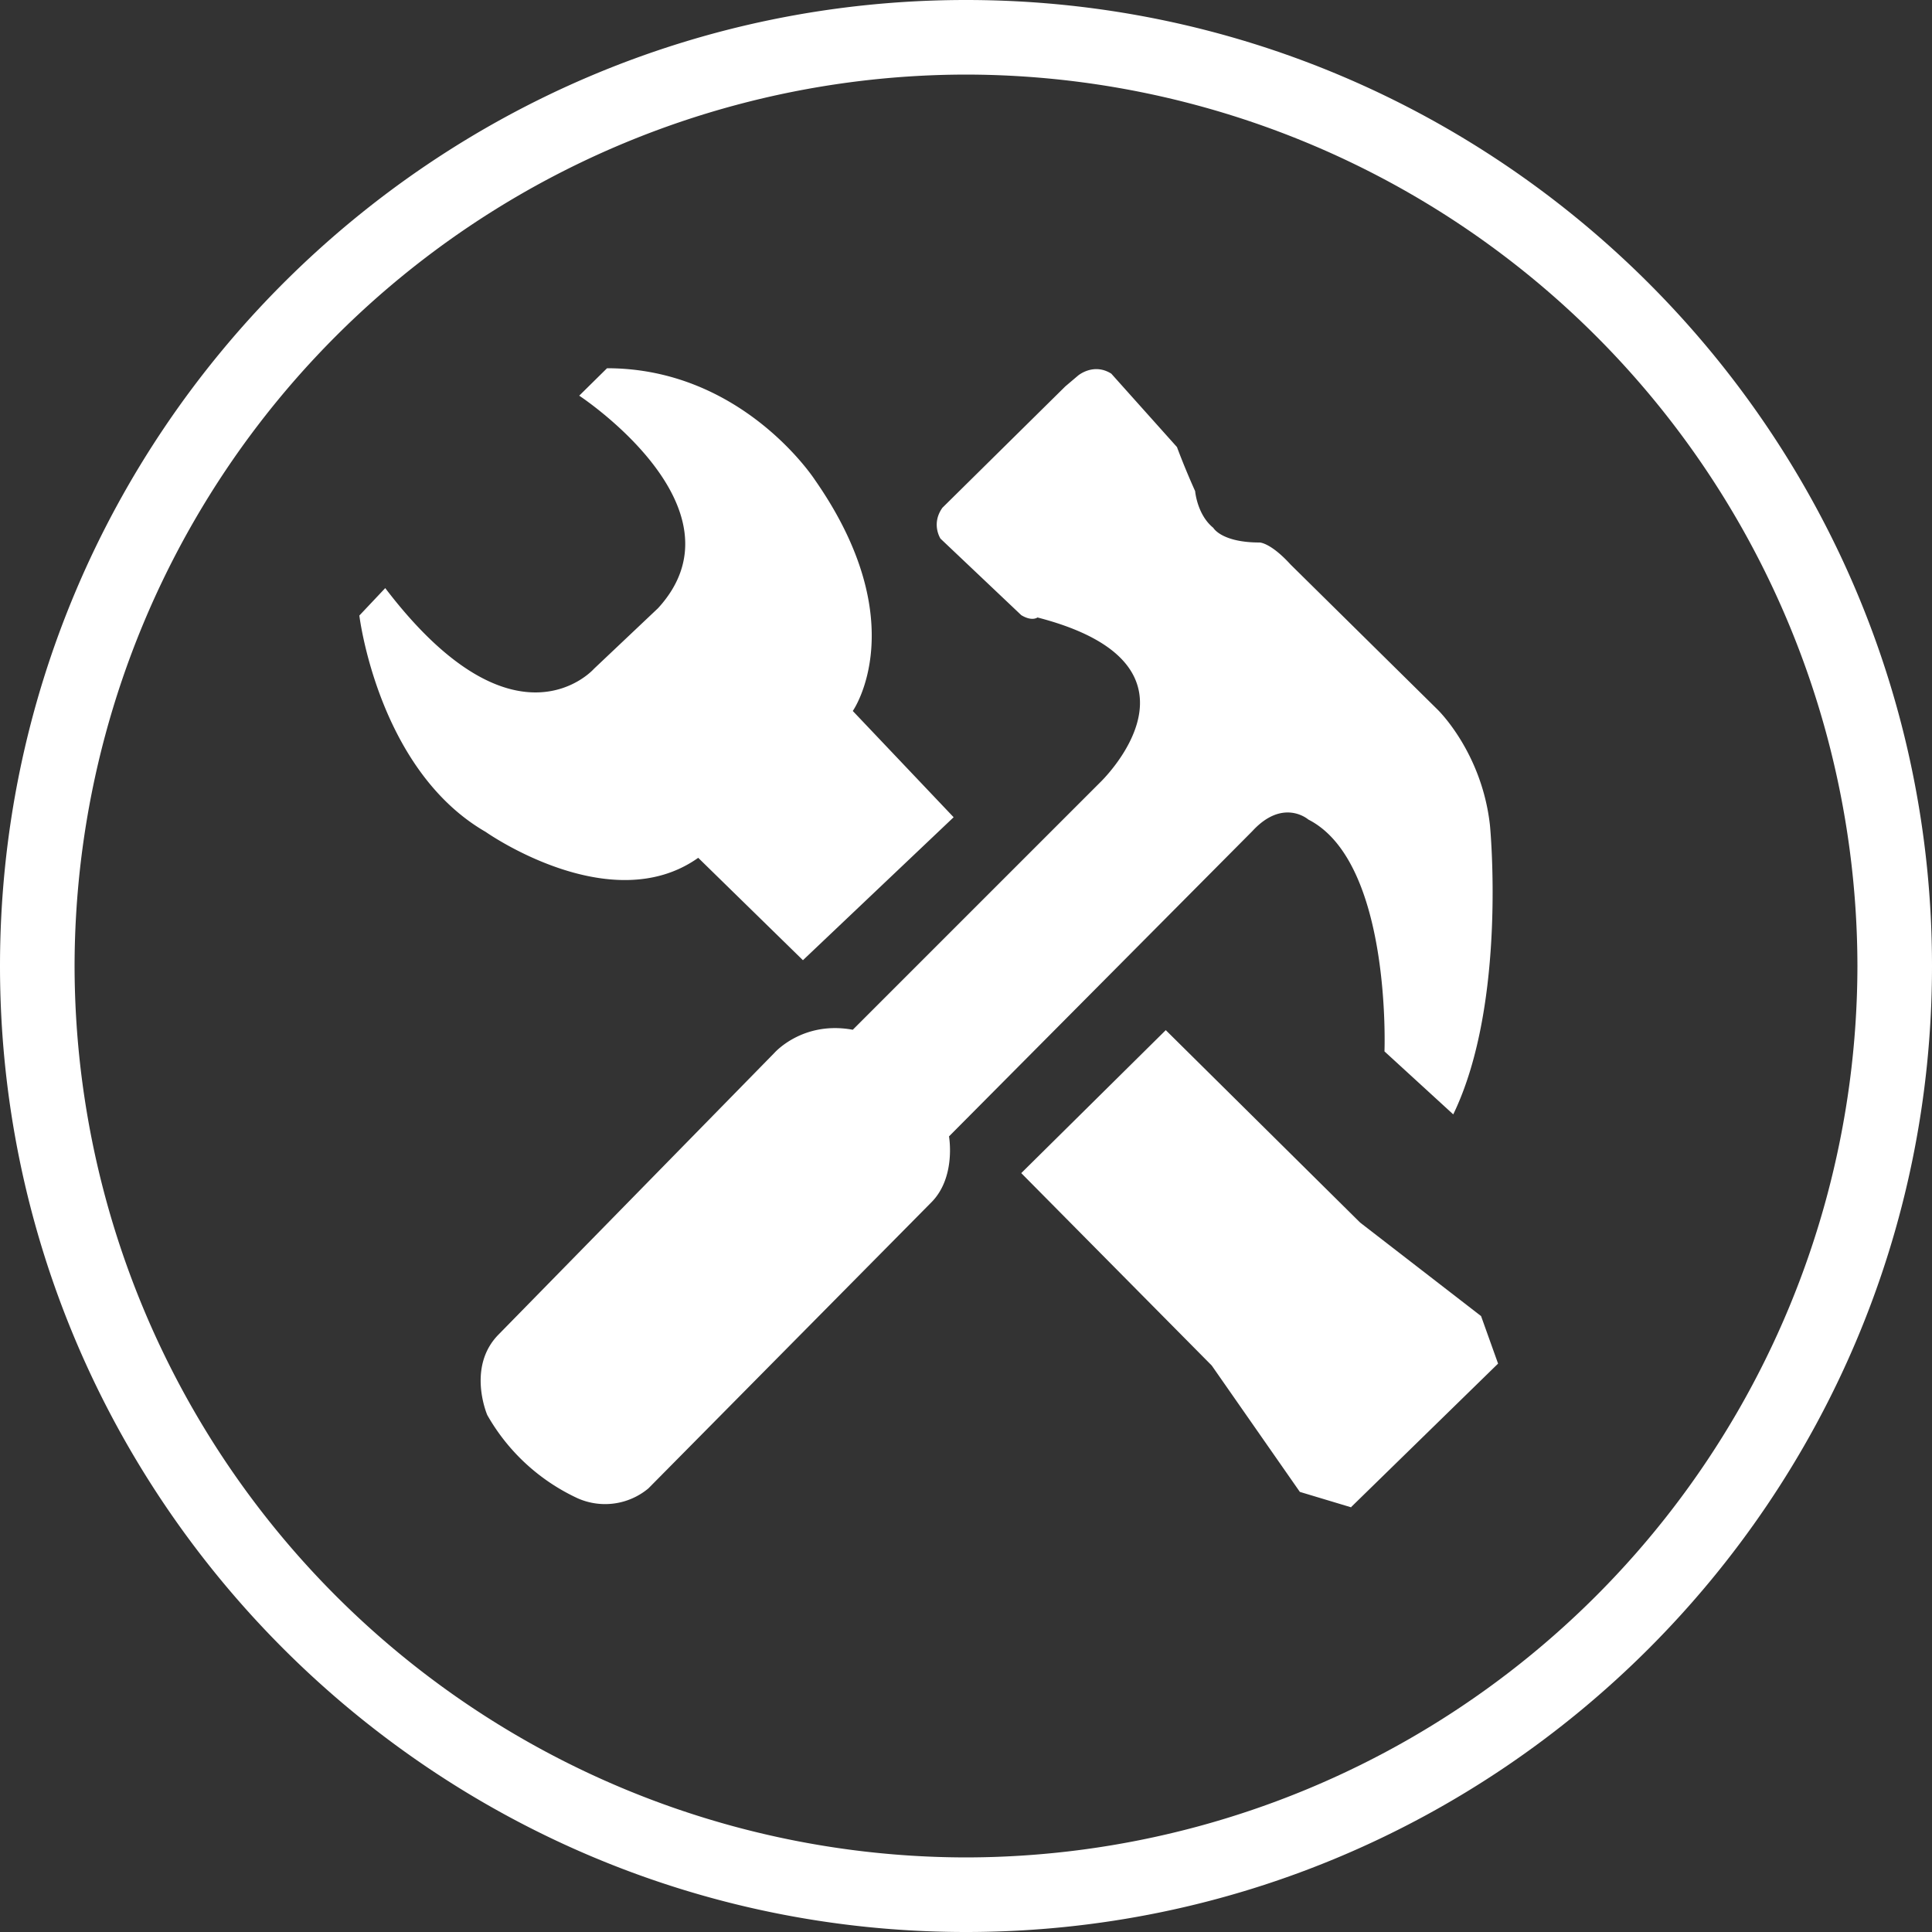
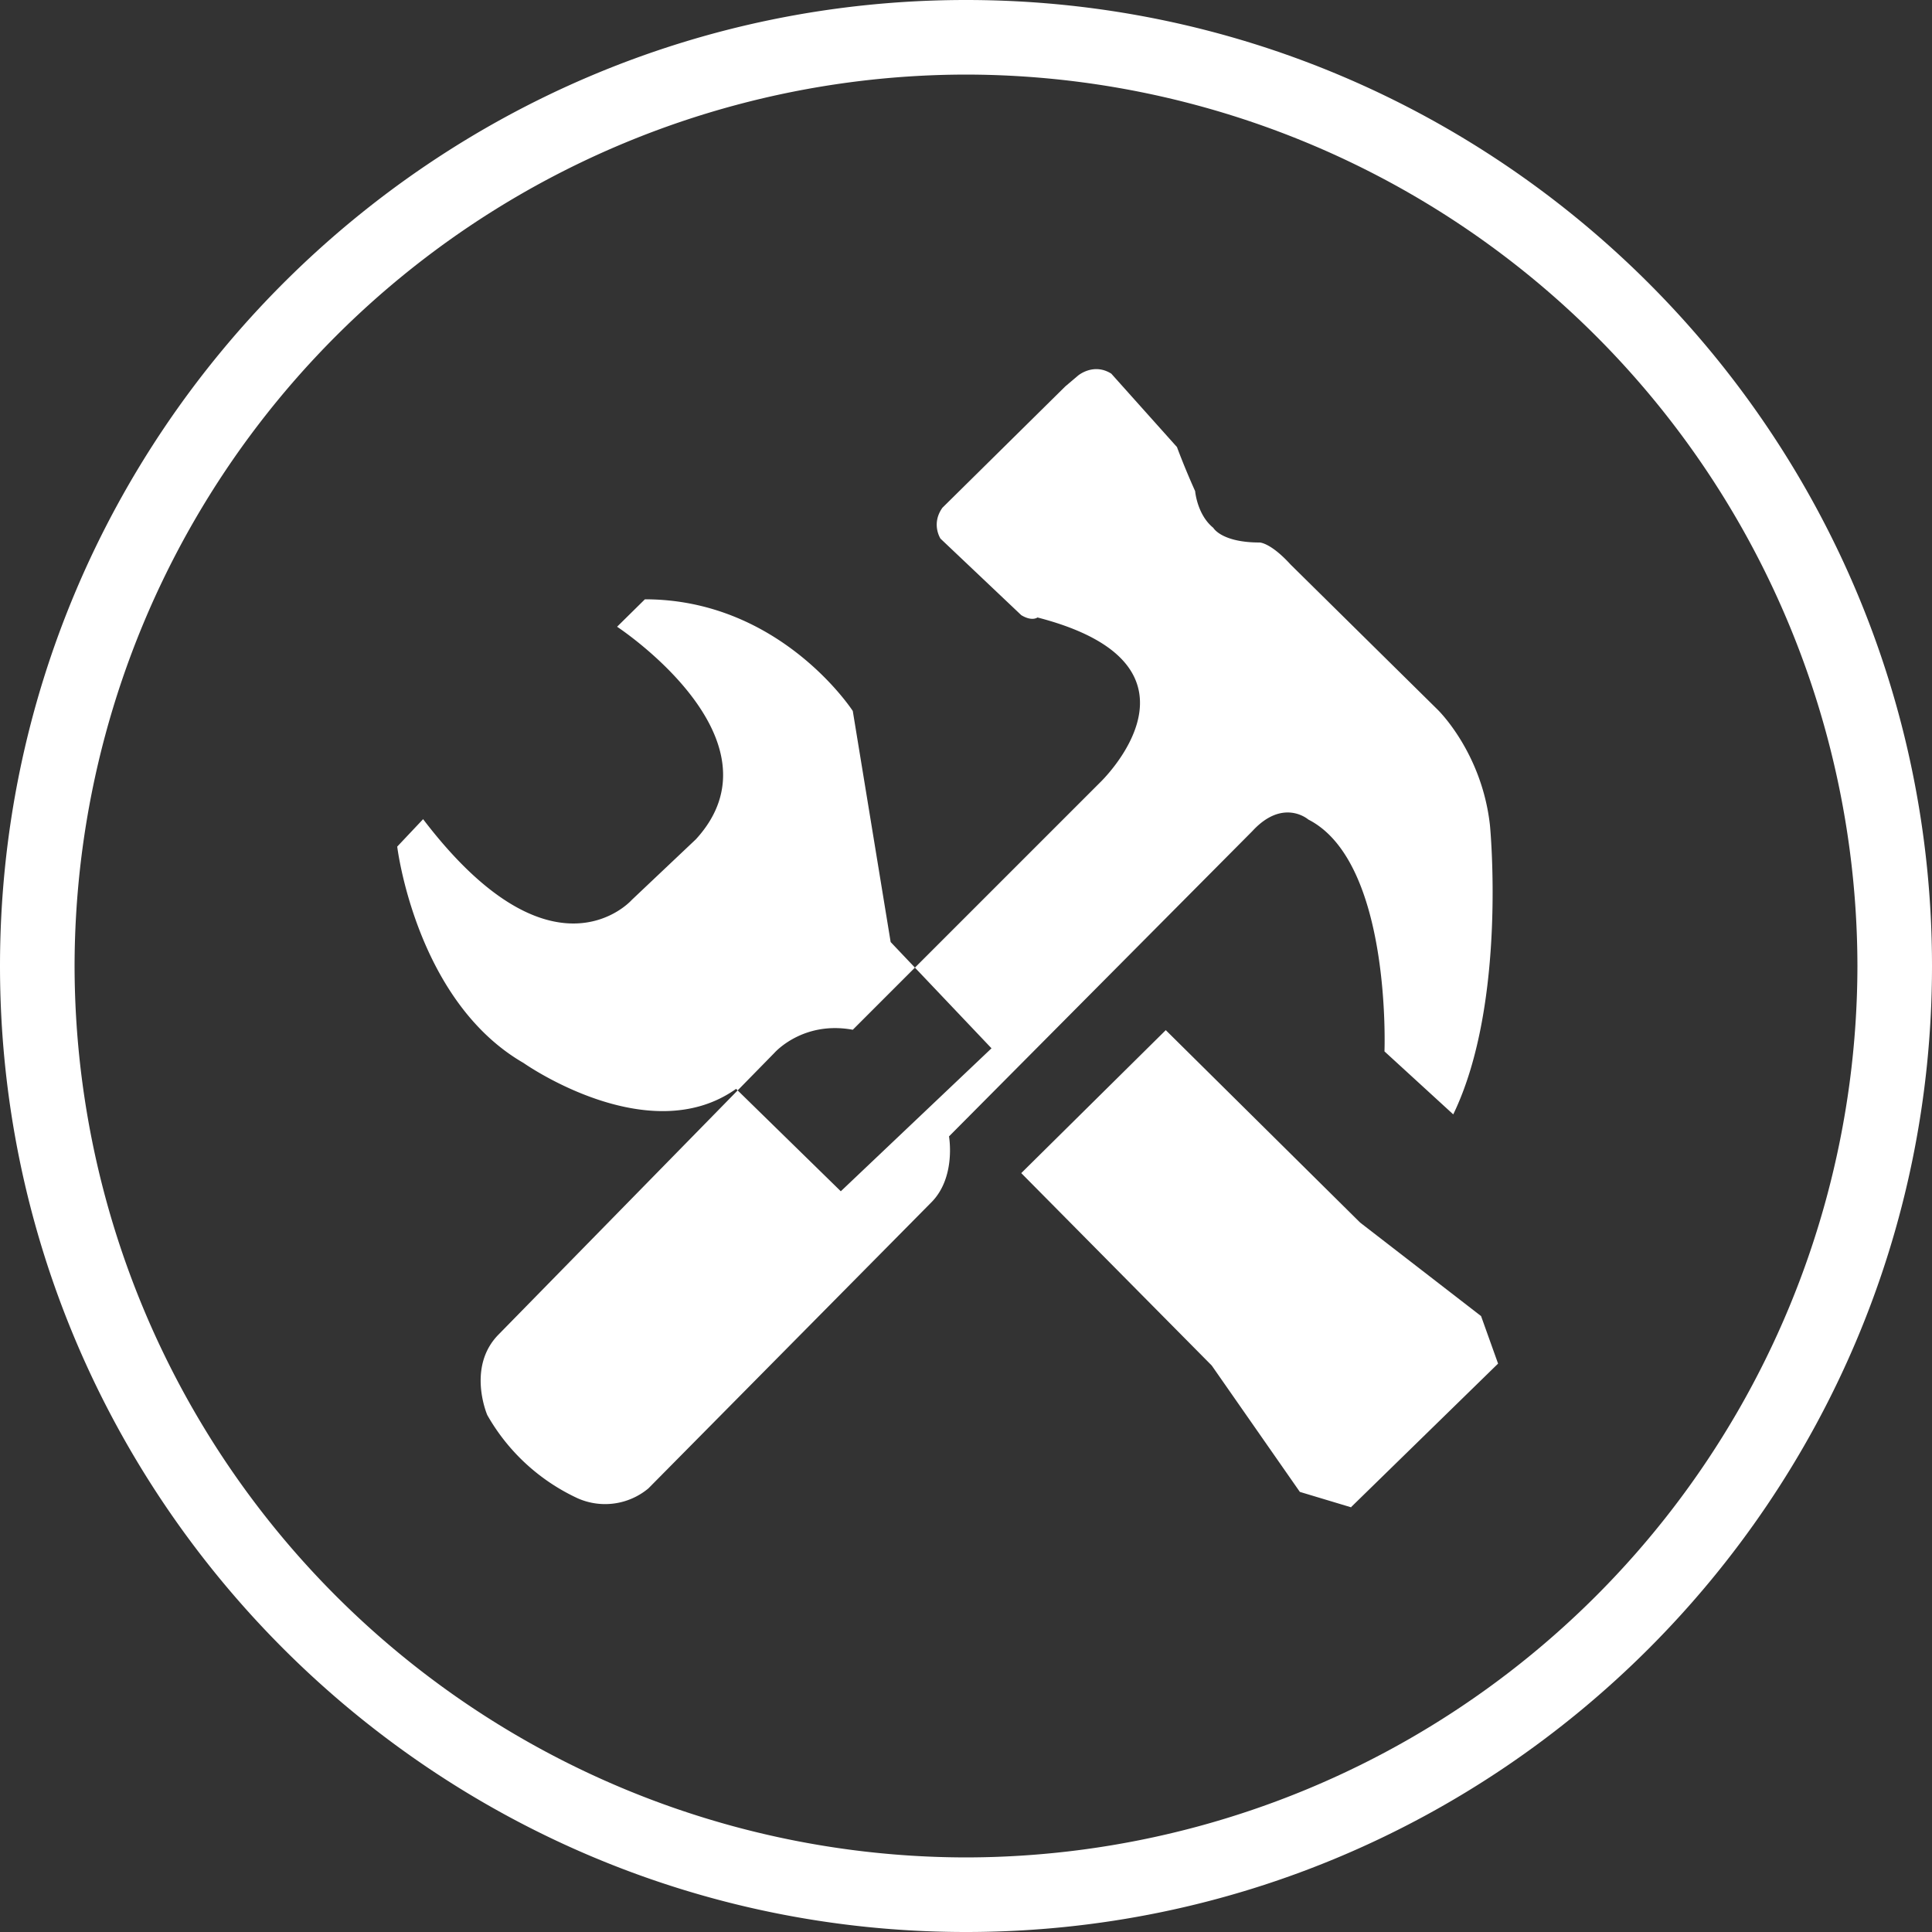
<svg xmlns="http://www.w3.org/2000/svg" width="50" height="50">
  <rect width="100%" height="100%" fill="#333333" stroke="none" />
-   <path d="M50 25C50 11.21 38.78 0 25 0S0 11.21 0 25c0 13.78 11.22 25 25 25s25-11.22 25-25zm-1.93 0A23.1 23.1 0 0 1 25 48.07 23.1 23.1 0 0 1 1.93 25 23.1 23.1 0 0 1 25 1.93 23.1 23.1 0 0 1 48.07 25zm-13.1 14l3.8-3.71-.44-1.23-3.13-2.42-5.03-4.98-3.74 3.7 4.93 4.98 2.28 3.27 1.33.4zm2.64-10.16c1.4-2.89.95-7.48.95-7.48-.21-1.9-1.36-3-1.36-3l-3.8-3.75c-.52-.57-.8-.57-.8-.57-.99 0-1.2-.38-1.2-.38-.42-.34-.47-.95-.47-.95-.28-.62-.47-1.14-.47-1.14l-1.7-1.9c-.46-.29-.86.05-.86.05l-.33.28-3.18 3.14c-.3.42-.05.8-.05.8l2.09 1.98c.28.17.42.06.42.06 4.8 1.24 1.62 4.27 1.62 4.27l-6.4 6.4c-1.3-.24-2.03.6-2.03.6l-7.13 7.28c-.84.84-.3 2.09-.3 2.09a5.2 5.2 0 0 0 2.35 2.16 1.75 1.75 0 0 0 1.82-.26l7.32-7.4c.65-.65.46-1.71.46-1.71l7.85-7.9c.8-.87 1.45-.3 1.45-.3 2.16 1.1 1.97 6 1.97 6l1.78 1.63zM22.07 18.4s1.6-2.28-.98-5.98c0 0-1.87-2.89-5.38-2.89l-.72.71s4.42 2.9 2.04 5.5l-1.66 1.57s-2.04 2.32-5.4-2.09l-.67.71s.48 3.99 3.27 5.6c0 0 3.23 2.28 5.5.67l2.71 2.65 3.9-3.7-2.61-2.75z" fill="#FFF" fill-rule="evenodd" />
+   <path d="M50 25C50 11.21 38.78 0 25 0S0 11.21 0 25c0 13.78 11.22 25 25 25s25-11.22 25-25zm-1.93 0A23.1 23.1 0 0 1 25 48.07 23.1 23.1 0 0 1 1.93 25 23.1 23.1 0 0 1 25 1.93 23.1 23.1 0 0 1 48.07 25zm-13.1 14l3.8-3.71-.44-1.23-3.13-2.42-5.03-4.98-3.74 3.7 4.93 4.98 2.28 3.27 1.33.4zm2.64-10.16c1.4-2.89.95-7.48.95-7.48-.21-1.9-1.36-3-1.36-3l-3.8-3.75c-.52-.57-.8-.57-.8-.57-.99 0-1.2-.38-1.2-.38-.42-.34-.47-.95-.47-.95-.28-.62-.47-1.14-.47-1.14l-1.7-1.9c-.46-.29-.86.05-.86.05l-.33.28-3.18 3.14c-.3.42-.05.8-.05.8l2.09 1.98c.28.17.42.06.42.06 4.8 1.24 1.62 4.27 1.62 4.27l-6.4 6.4c-1.3-.24-2.03.6-2.03.6l-7.13 7.28c-.84.84-.3 2.09-.3 2.09a5.2 5.2 0 0 0 2.35 2.16 1.75 1.75 0 0 0 1.82-.26l7.32-7.4c.65-.65.46-1.71.46-1.71l7.85-7.9c.8-.87 1.45-.3 1.45-.3 2.16 1.1 1.97 6 1.97 6l1.78 1.63zM22.07 18.4c0 0-1.87-2.89-5.38-2.89l-.72.71s4.42 2.9 2.04 5.5l-1.66 1.57s-2.04 2.32-5.4-2.09l-.67.71s.48 3.99 3.27 5.6c0 0 3.23 2.28 5.5.67l2.71 2.65 3.9-3.7-2.61-2.75z" fill="#FFF" fill-rule="evenodd" />
</svg>